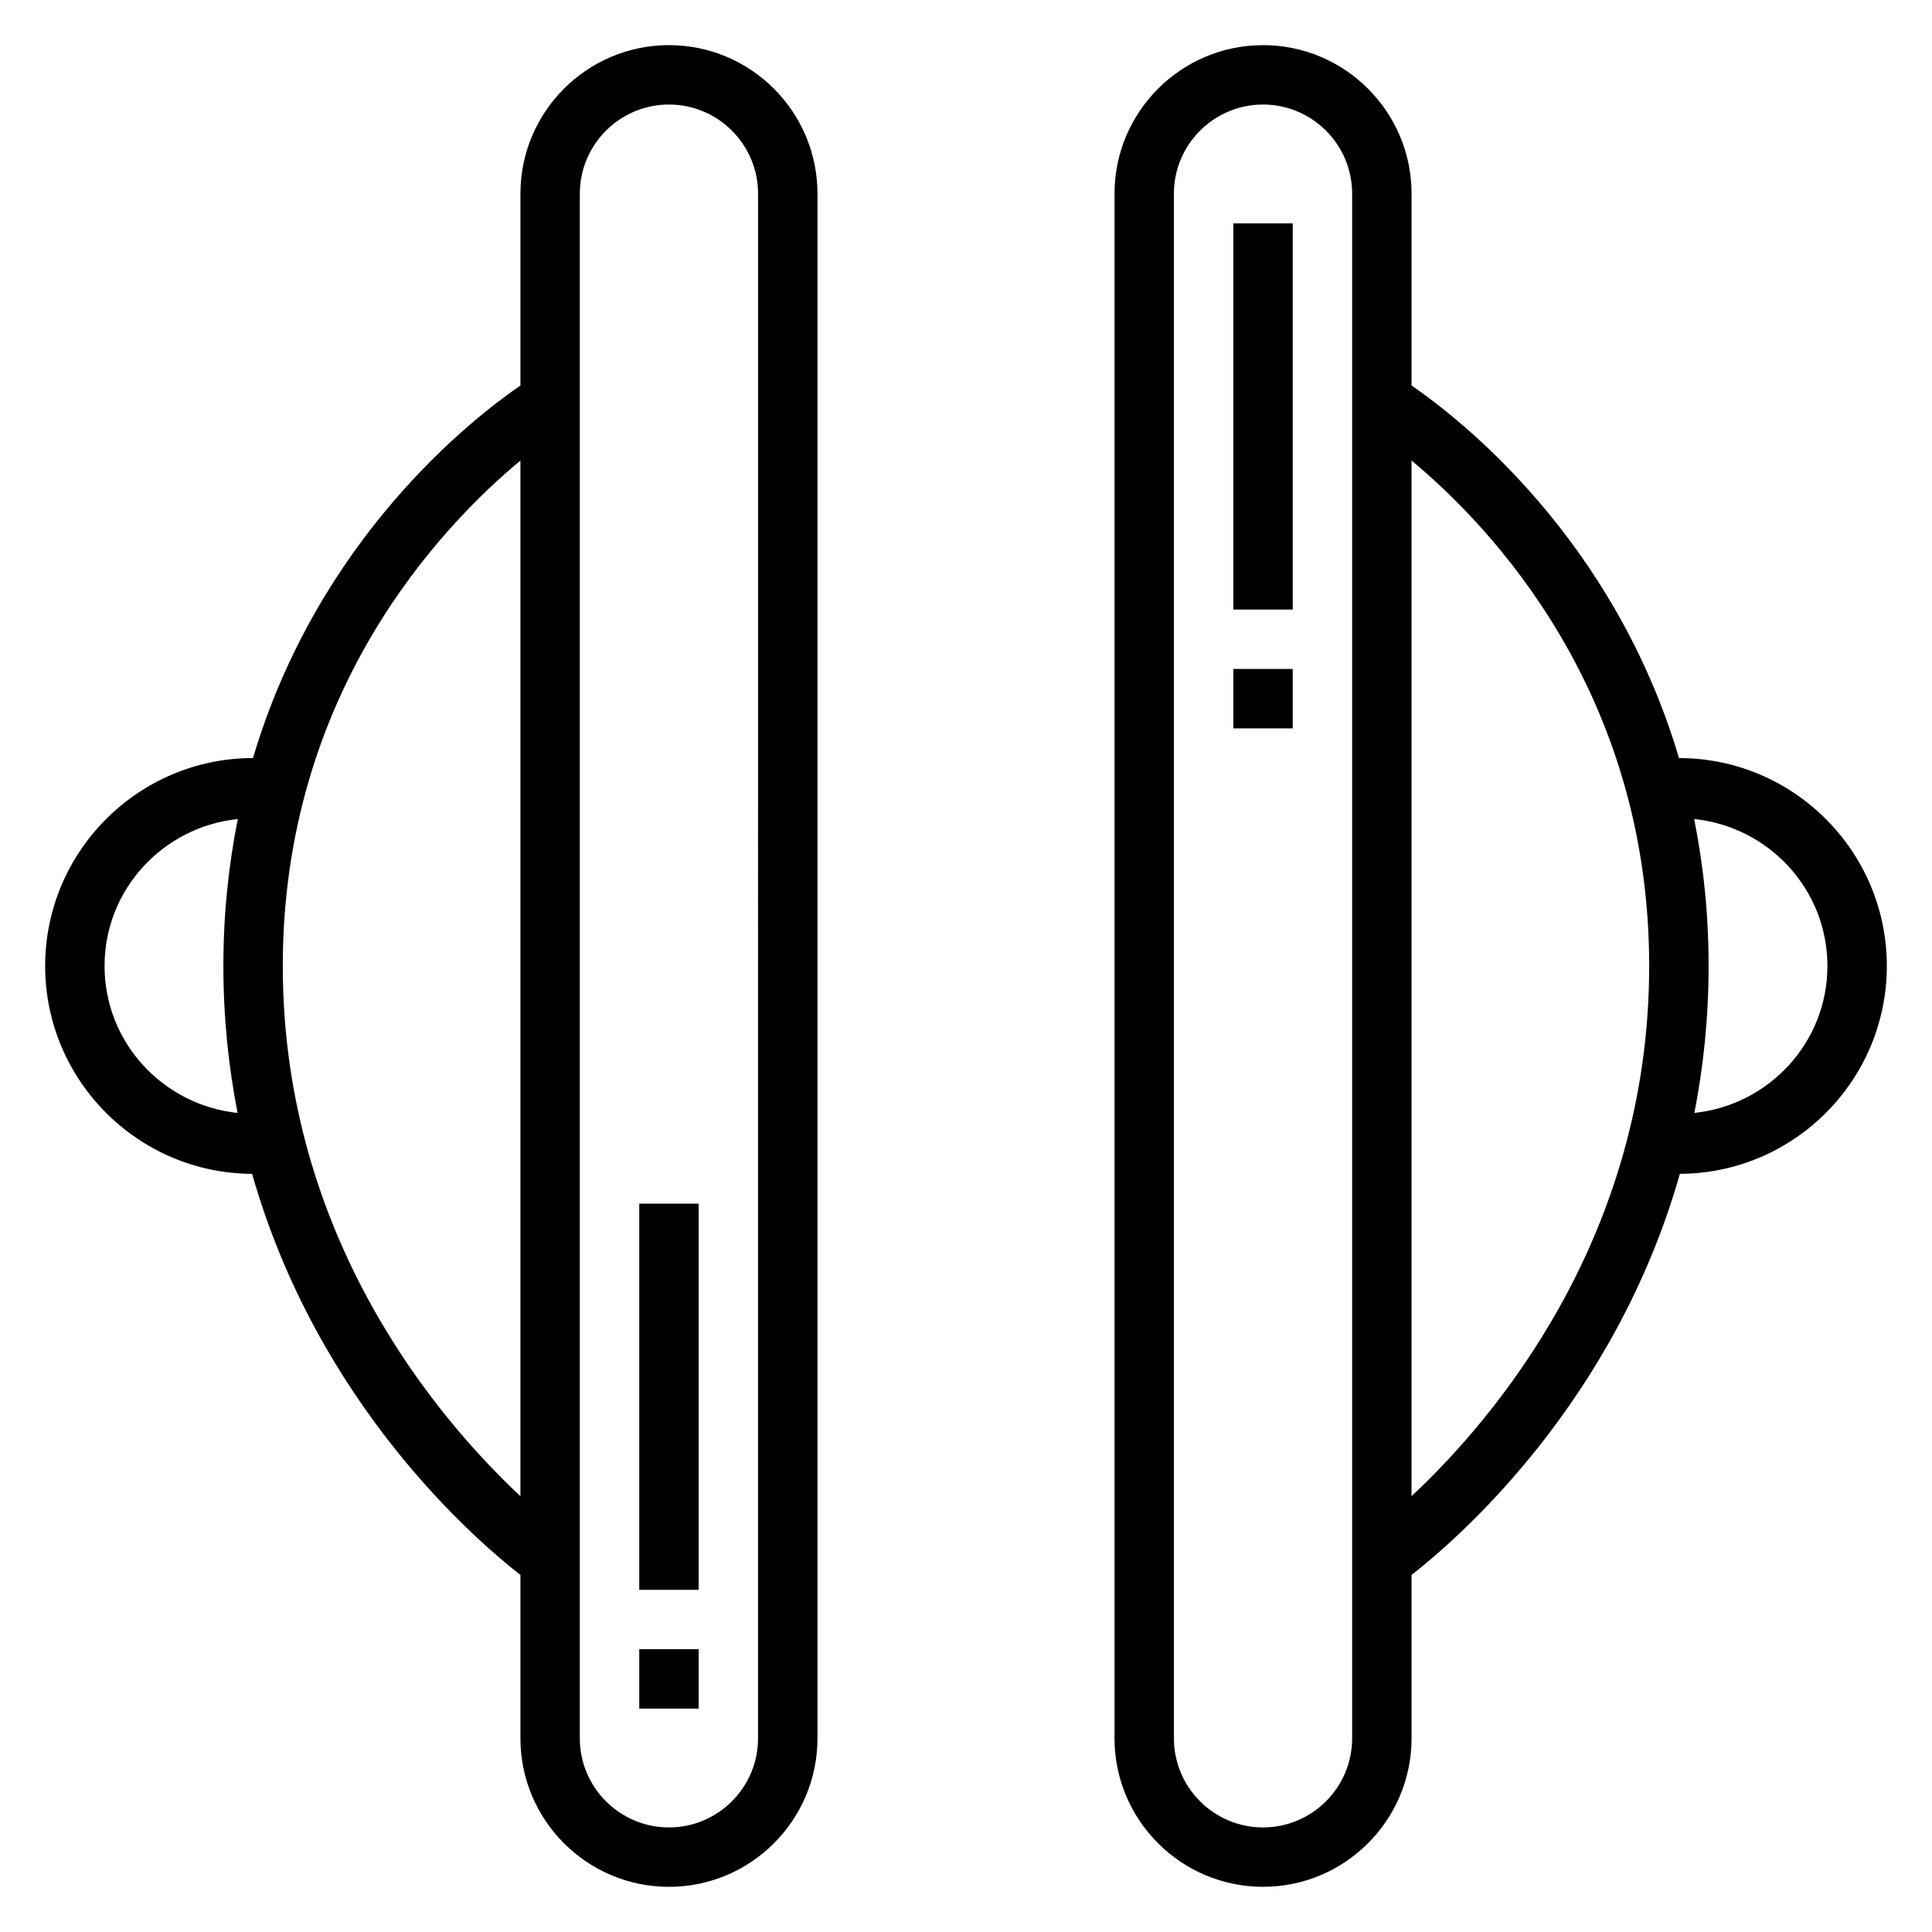
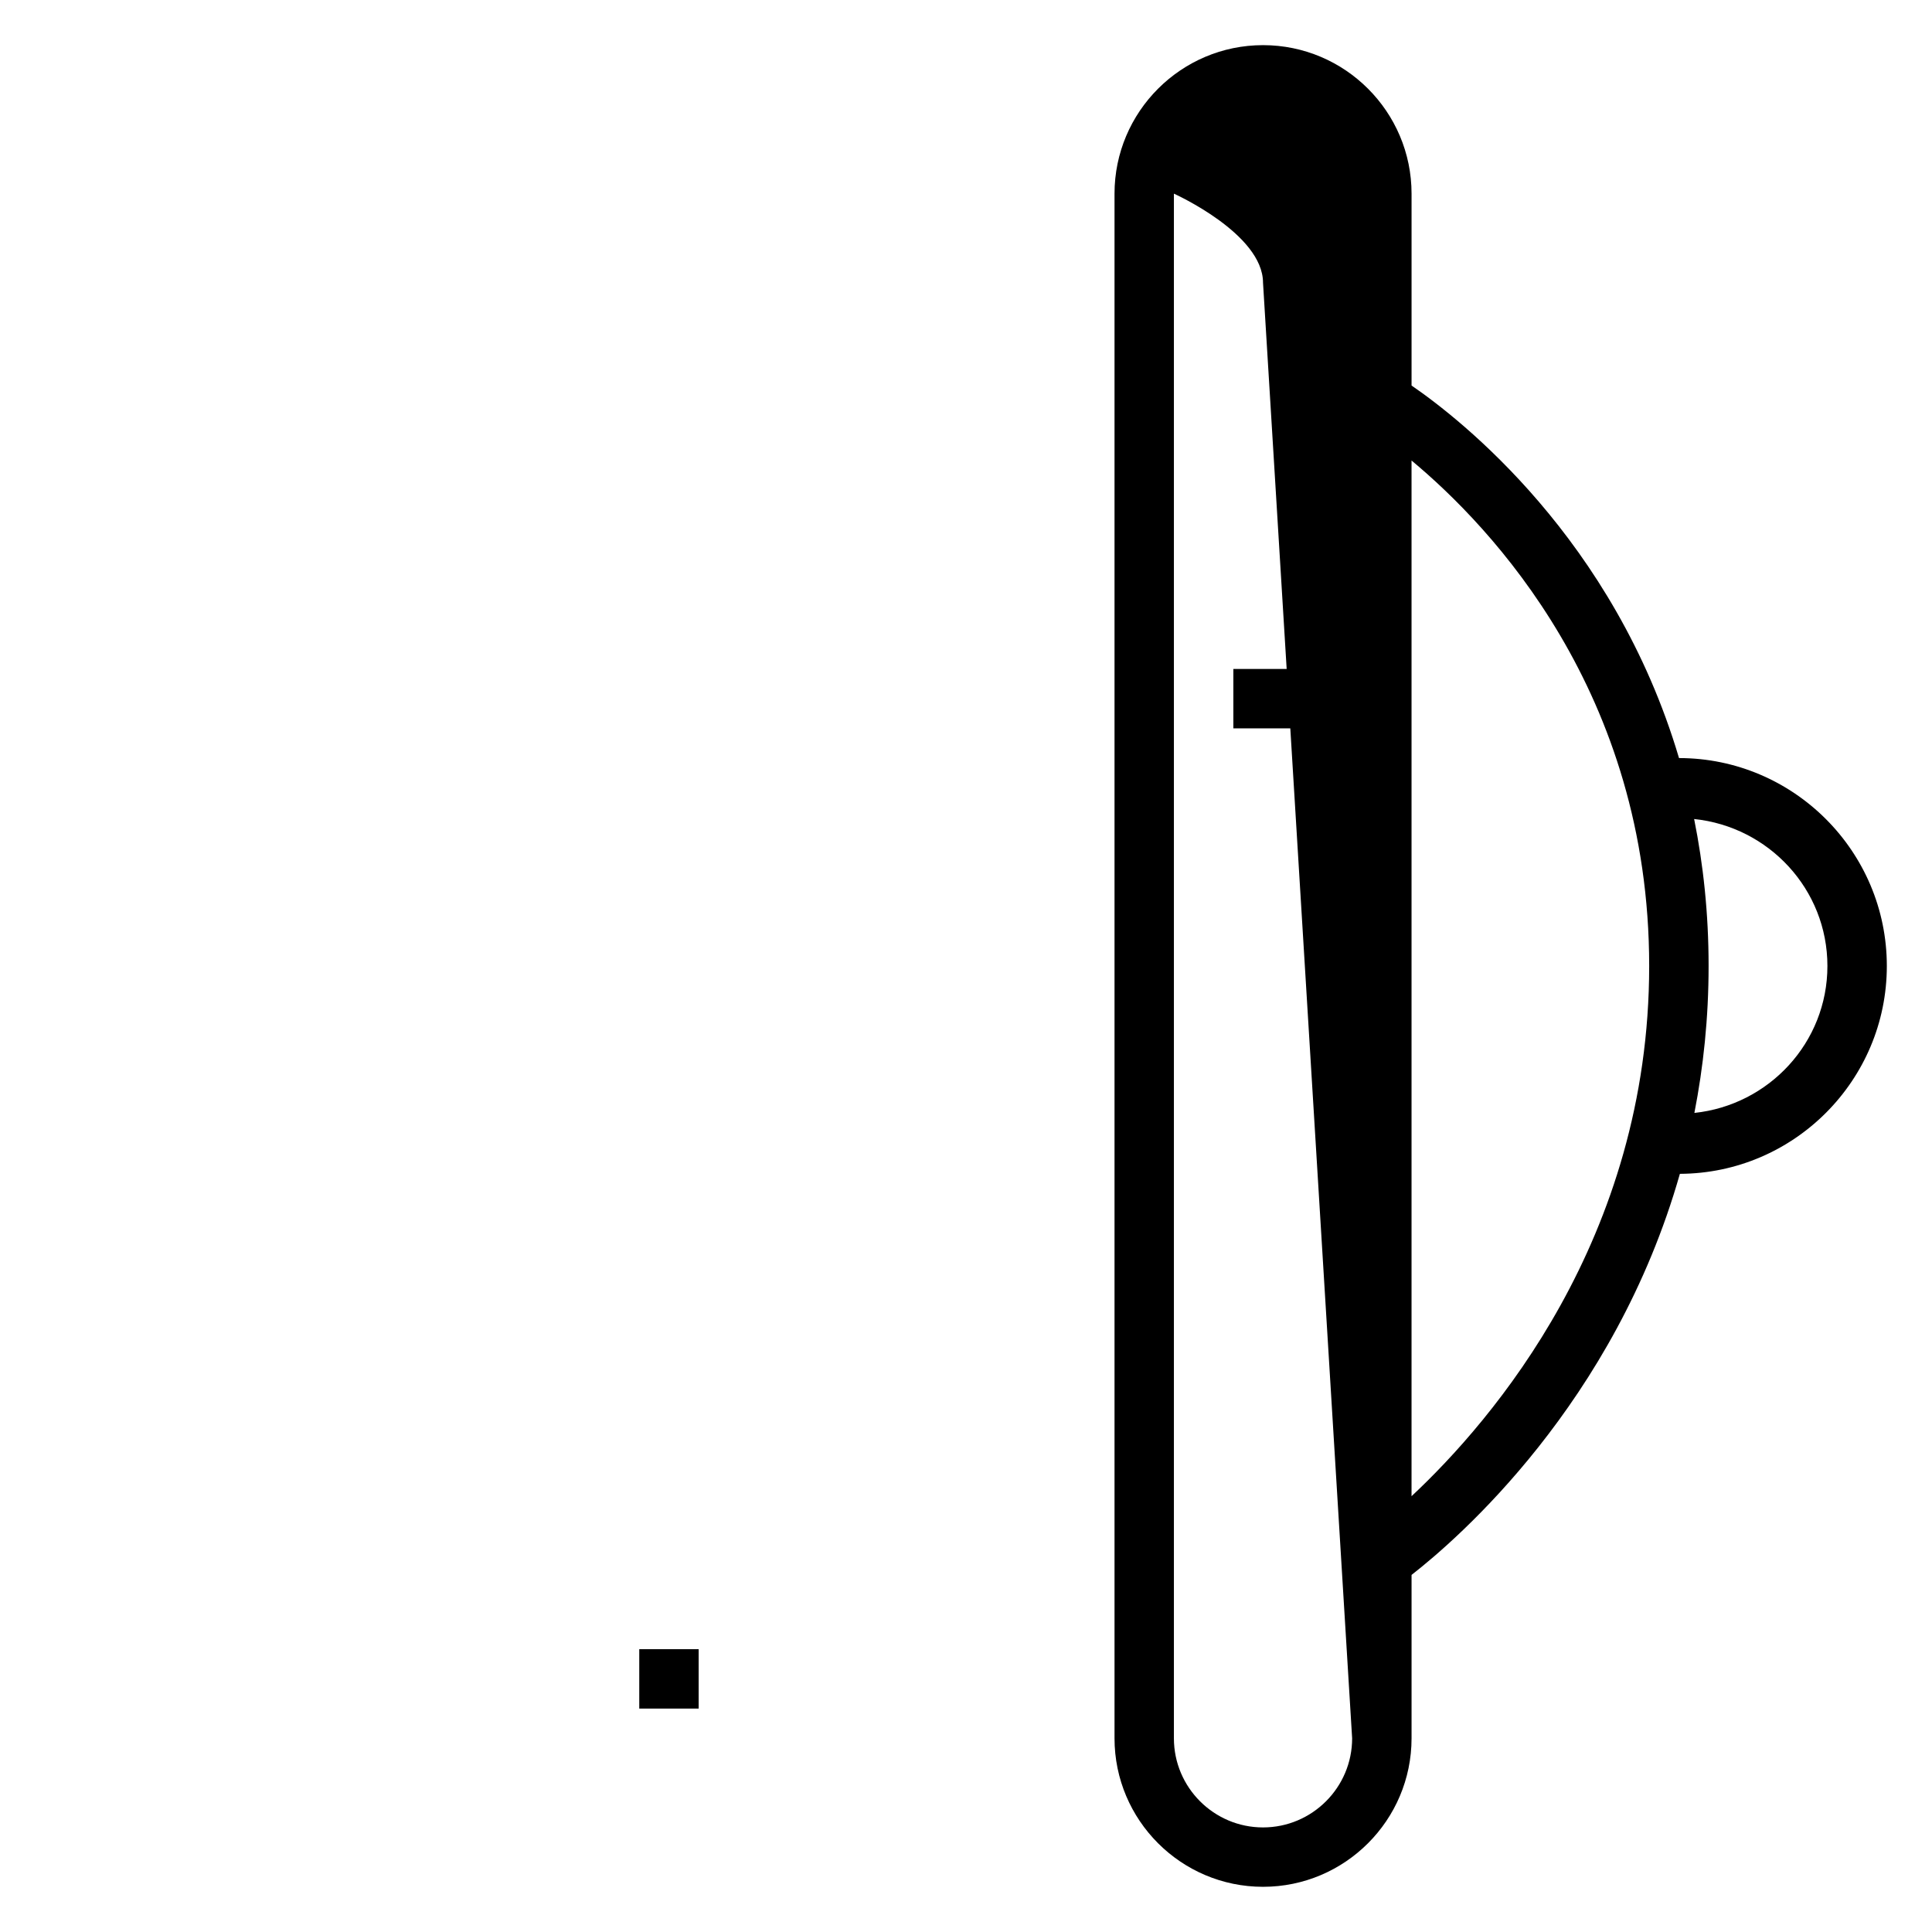
<svg xmlns="http://www.w3.org/2000/svg" fill="#000000" width="800px" height="800px" version="1.1" viewBox="144 144 512 512">
  <g>
-     <path d="m321.28 155.96c-21.703 0-39.359 17.656-39.359 39.359v50.844c-12.785 8.766-53.609 40.535-70.879 98.727-30.371 0.023-55.074 24.734-55.074 55.105 0 30.293 24.586 54.953 54.844 55.09 17.281 60.754 58.875 96.762 71.109 106.29v43.297c0 21.703 17.656 39.359 39.359 39.359s39.359-17.656 39.359-39.359v-409.35c0-21.703-17.656-39.359-39.359-39.359zm-149.57 244.04c0-20.316 15.539-36.895 35.32-38.949-2.418 12.008-3.832 24.969-3.832 38.949 0 13.84 1.395 26.812 3.762 38.941-19.75-2.086-35.25-18.648-35.25-38.941zm47.23 0c0-72.43 41.832-116.36 62.977-133.95v274.46c-21.387-20.012-62.977-68.211-62.977-140.51zm125.95 204.67c0 13.02-10.598 23.617-23.617 23.617-13.02 0-23.617-10.598-23.617-23.617l0.004-409.35c0-13.02 10.598-23.617 23.617-23.617s23.617 10.598 23.617 23.617z" />
-     <path d="m644.03 400c0-30.371-24.703-55.082-55.074-55.105-17.27-58.191-58.094-89.961-70.879-98.723v-50.848c0-21.703-17.656-39.359-39.359-39.359s-39.359 17.656-39.359 39.359v409.34c0 21.703 17.656 39.359 39.359 39.359s39.359-17.656 39.359-39.359v-43.297c12.234-9.523 53.828-45.531 71.109-106.29 30.258-0.129 54.844-24.793 54.844-55.082zm-141.7 204.67c0 13.02-10.598 23.617-23.617 23.617s-23.617-10.598-23.617-23.617v-409.35c0-13.02 10.598-23.617 23.617-23.617s23.617 10.598 23.617 23.617zm15.742-64.164v-274.46c21.145 17.578 62.977 61.52 62.977 133.95 0 72.301-41.586 120.5-62.977 140.51zm74.957-101.57c2.371-12.129 3.766-25.105 3.766-38.941 0-13.98-1.418-26.938-3.832-38.949 19.777 2.051 35.32 18.629 35.32 38.949 0 20.293-15.5 36.855-35.254 38.941z" />
+     <path d="m644.03 400c0-30.371-24.703-55.082-55.074-55.105-17.27-58.191-58.094-89.961-70.879-98.723v-50.848c0-21.703-17.656-39.359-39.359-39.359s-39.359 17.656-39.359 39.359v409.34c0 21.703 17.656 39.359 39.359 39.359s39.359-17.656 39.359-39.359v-43.297c12.234-9.523 53.828-45.531 71.109-106.29 30.258-0.129 54.844-24.793 54.844-55.082zm-141.7 204.67c0 13.02-10.598 23.617-23.617 23.617s-23.617-10.598-23.617-23.617v-409.35s23.617 10.598 23.617 23.617zm15.742-64.164v-274.46c21.145 17.578 62.977 61.52 62.977 133.95 0 72.301-41.586 120.5-62.977 140.51zm74.957-101.57c2.371-12.129 3.766-25.105 3.766-38.941 0-13.98-1.418-26.938-3.832-38.949 19.777 2.051 35.32 18.629 35.32 38.949 0 20.293-15.5 36.855-35.254 38.941z" />
    <path d="m313.41 581.05h15.742v15.742h-15.742z" />
-     <path d="m313.41 462.98h15.742v102.34h-15.742z" />
    <path d="m470.85 321.28h15.742v15.742h-15.742z" />
-     <path d="m470.85 203.2h15.742v102.34h-15.742z" />
  </g>
</svg>